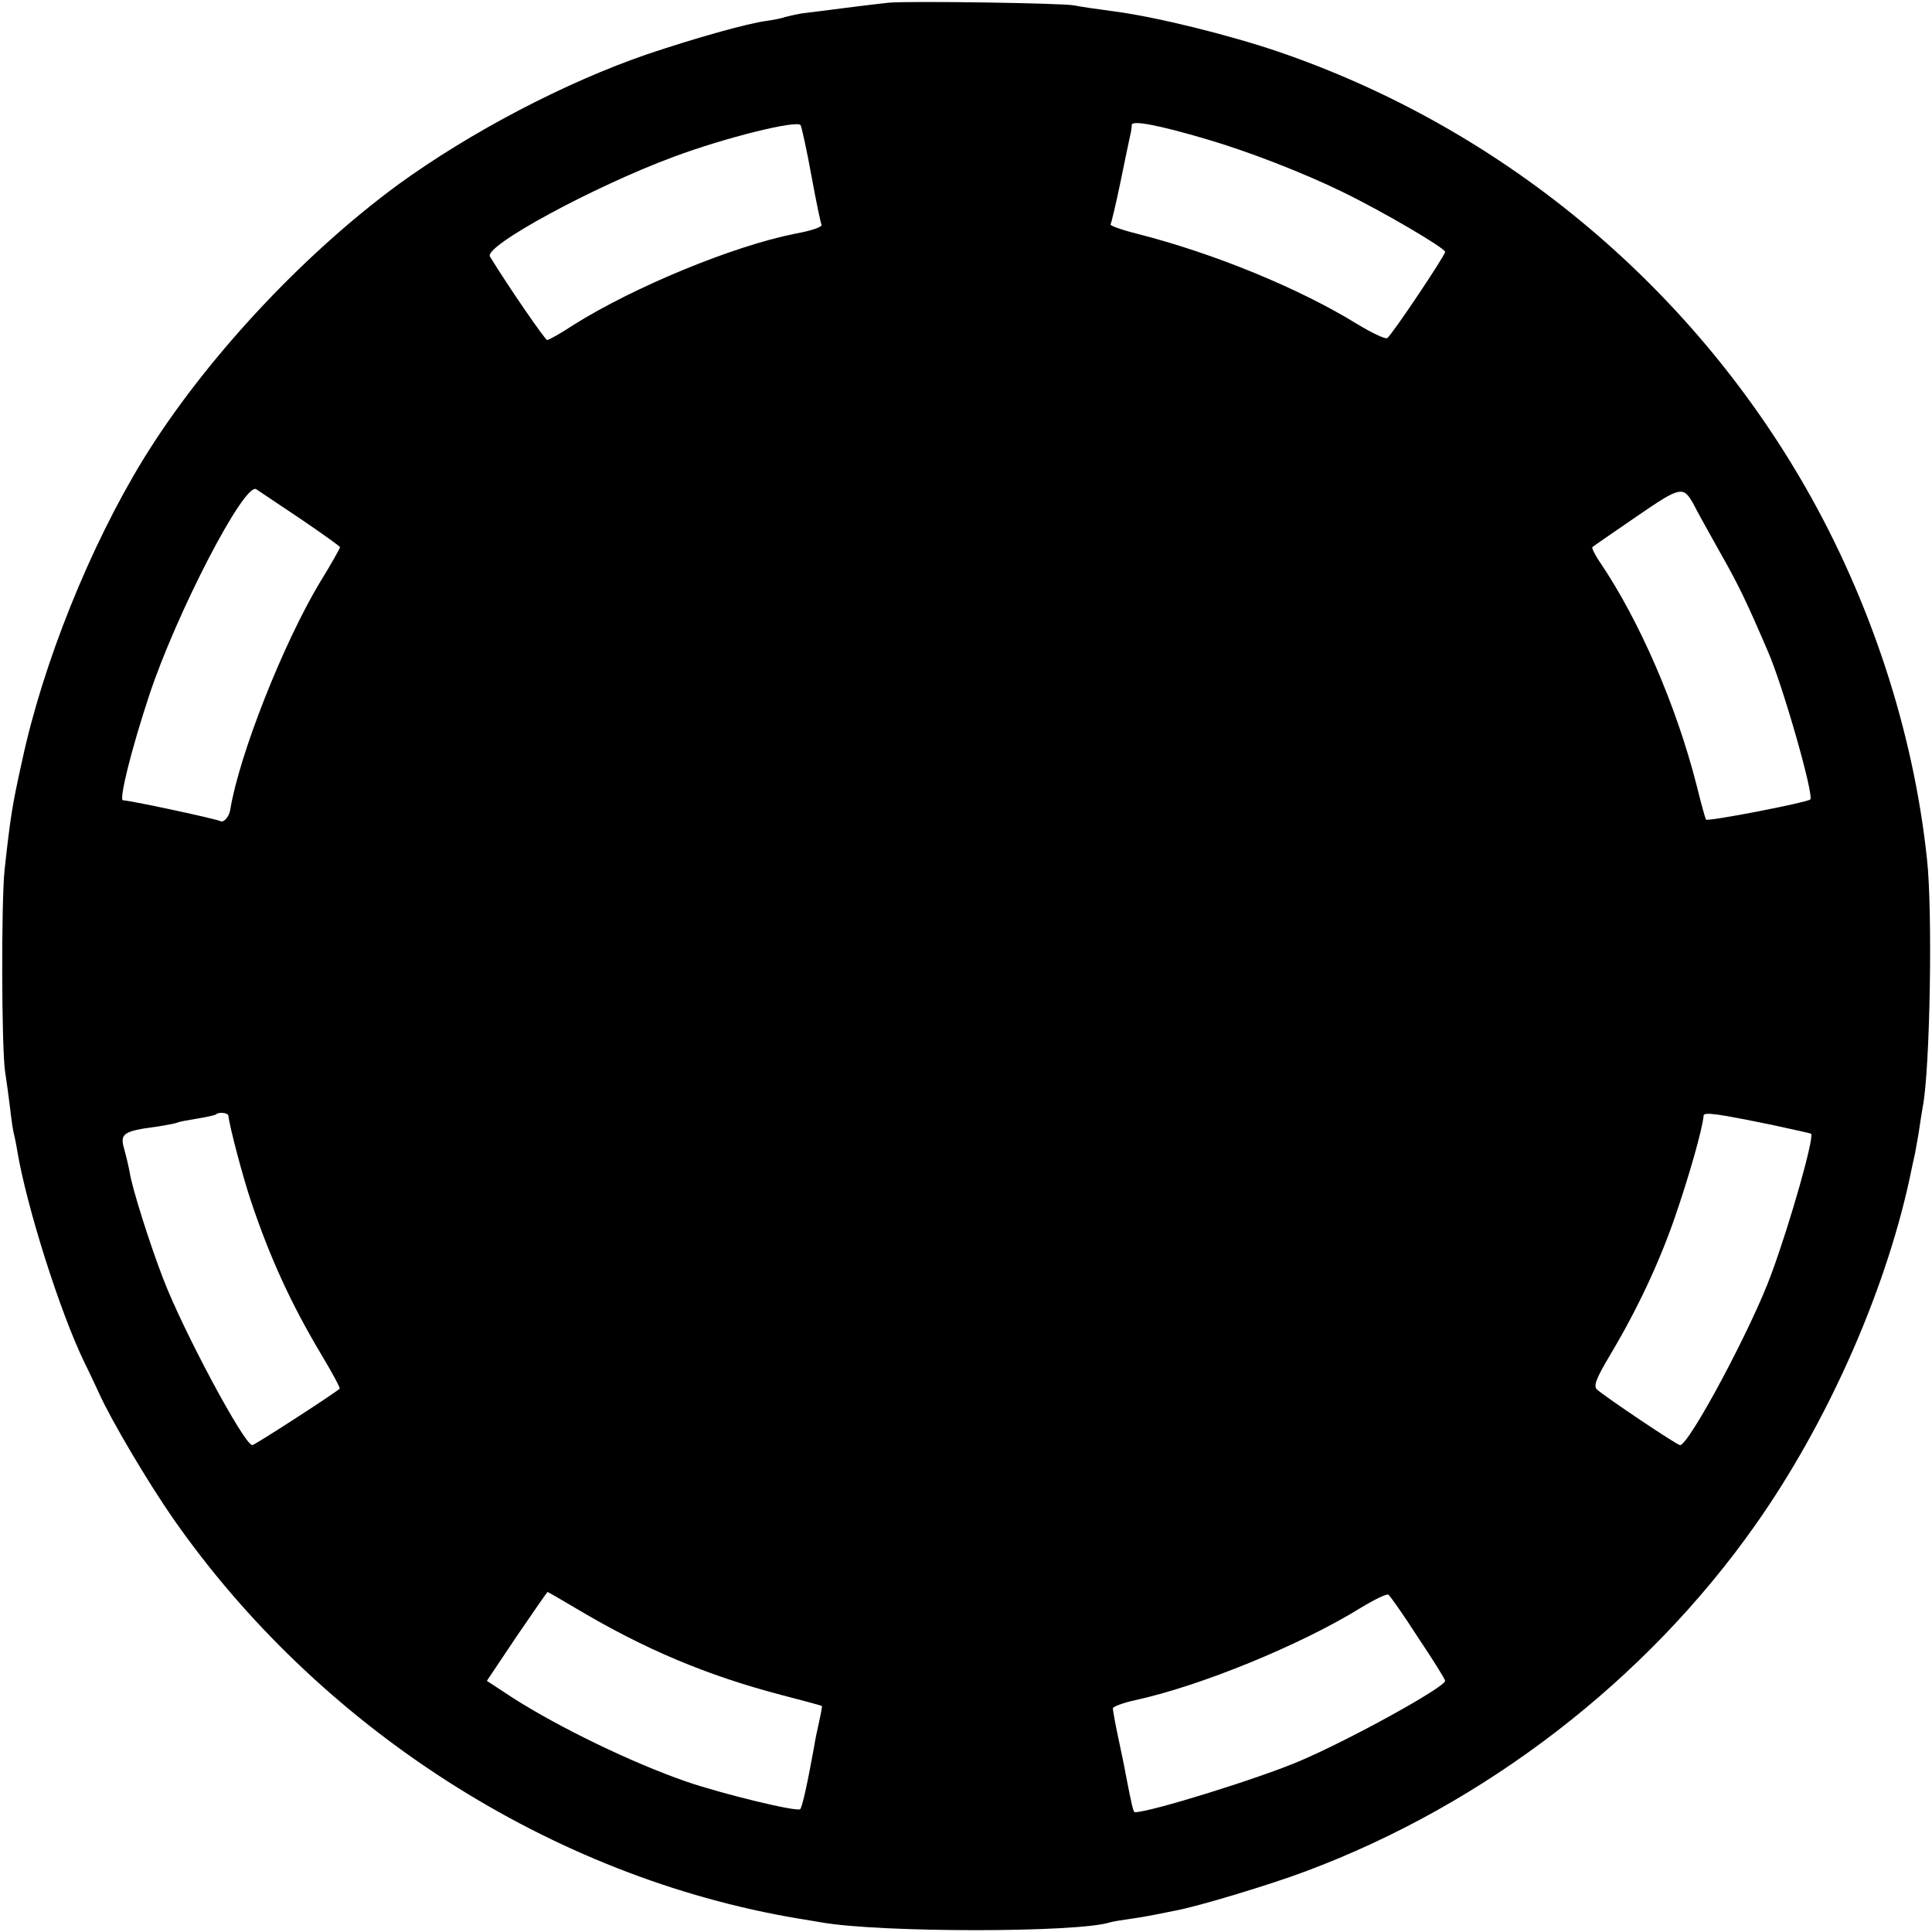
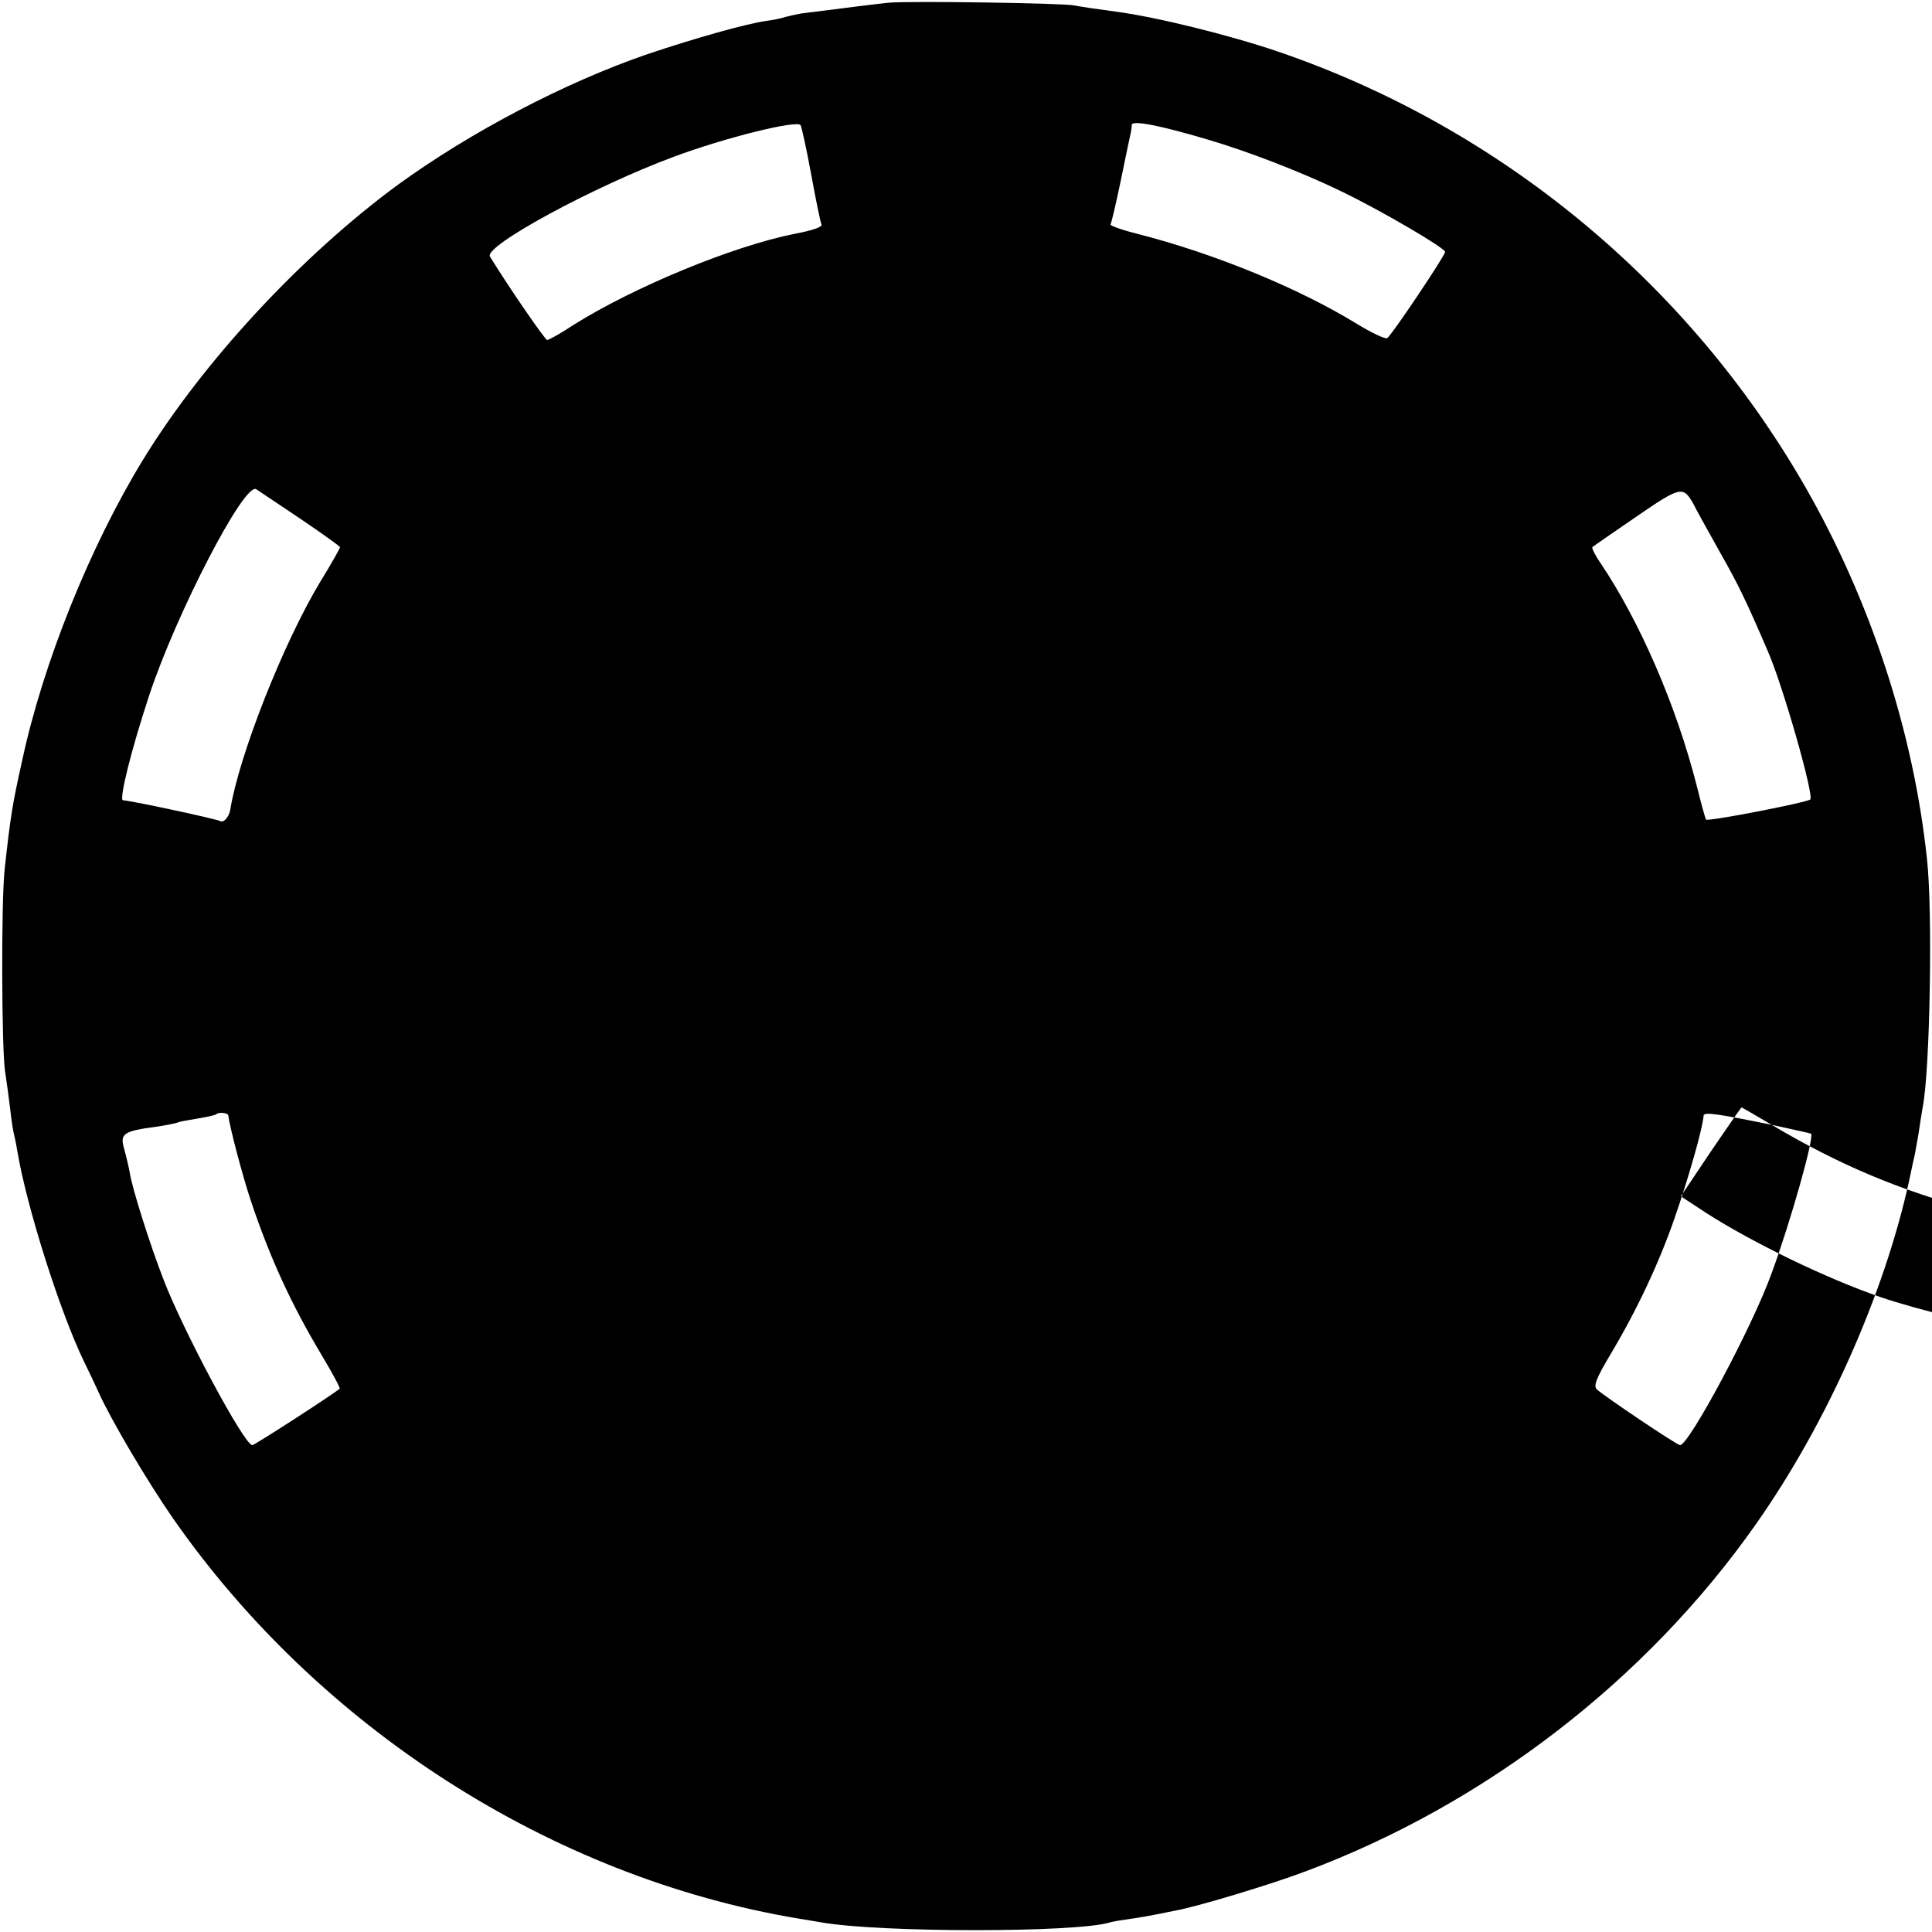
<svg xmlns="http://www.w3.org/2000/svg" height="500pt" preserveAspectRatio="xMidYMid meet" viewBox="0 0 500 500" width="500pt">
-   <path d="m2300 4993c-29-3-95-11-227-28-11-2-30-6-41-9-11-4-33-8-48-10-52-7-186-45-308-86-213-73-459-202-646-338-249-183-503-456-660-712-137-224-259-527-313-780-25-112-30-143-45-280-9-82-8-459 1-522 4-27 10-69 13-95 3-27 7-55 9-63s7-31 10-50c24-143 110-415 173-545 11-22 28-58 38-80 32-71 125-228 190-322 378-544 981-931 1619-1038 17-3 44-7 60-10 153-27 664-27 748 0 7 2 30 6 52 9s51 8 65 11 36 7 50 10c57 10 249 68 339 102 463 173 881 494 1165 898 183 260 332 594 397 890 7 33 13 62 14 65s5 28 10 55c4 28 9 59 11 70 19 96 26 508 11 642-35 330-146 668-315 963-303 528-791 931-1366 1127-127 43-313 89-419 103-45 6-93 13-107 16-28 6-427 12-480 7zm-200-448c12-66 24-123 26-126 3-6-21-15-69-24-161-32-417-138-573-236-33-22-64-39-68-39-5 0-99 136-148 216-17 27 270 182 475 258 134 50 320 96 329 82 3-6 16-65 28-131zm1025 94c103-30 248-86 350-136 103-50 265-145 265-155 0-9-139-217-150-223-5-3-39 13-77 36-151 93-370 183-570 234-40 10-70 21-69 24 2 3 14 53 26 111s23 112 25 120 4 20 4 27c1 12 68 0 196-38zm-2347-982c56-38 102-71 102-73 0-3-23-44-52-91-95-158-209-447-232-588-3-19-17-35-26-30-8 5-220 51-252 54-10 2 21 129 68 271 70 212 246 552 277 534 6-4 58-39 115-77zm3605 38c6-13 37-68 67-122 49-86 70-130 125-258 39-89 120-373 110-384-9-8-266-58-270-52-2 4-13 43-24 88-53 208-148 426-249 576-14 20-23 39-21 41s54 38 114 79c115 79 121 80 148 32zm-3792-1582c3-29 38-161 59-223 49-146 104-266 183-398 27-45 48-84 46-86-16-14-220-146-226-146-21 0-180 298-230 429-35 90-81 236-87 275-3 17-10 46-15 64-11 38-1 45 83 56 27 4 52 9 56 11 3 2 26 6 50 10 25 4 47 9 49 11 7 7 31 4 32-3zm3994-24c55-12 101-22 102-23 9-8-53-228-102-361-50-139-214-445-237-445-8 0-194 125-215 144-10 9-2 29 35 91 69 116 125 235 166 353 37 107 72 230 75 265 1 10 39 4 176-24zm-3090-1254c175-104 335-171 525-221 58-15 106-28 107-29 1 0-2-18-7-40s-11-51-13-65c-19-105-31-156-36-162-7-8-201 39-294 71-142 49-331 141-450 217l-67 44 77 115c43 63 79 115 80 115s36-20 78-45zm2175-73c39-58 70-108 70-112 0-16-242-150-375-207-105-45-388-133-428-133-4 0-8 17-24 100-2 13-11 55-19 93-8 37-14 72-14 76s26 14 58 21c170 37 428 143 582 238 36 22 69 38 73 35 4-2 39-52 77-111z" transform="matrix(.1 0 0 -.1 0 500)" />
+   <path d="m2300 4993c-29-3-95-11-227-28-11-2-30-6-41-9-11-4-33-8-48-10-52-7-186-45-308-86-213-73-459-202-646-338-249-183-503-456-660-712-137-224-259-527-313-780-25-112-30-143-45-280-9-82-8-459 1-522 4-27 10-69 13-95 3-27 7-55 9-63s7-31 10-50c24-143 110-415 173-545 11-22 28-58 38-80 32-71 125-228 190-322 378-544 981-931 1619-1038 17-3 44-7 60-10 153-27 664-27 748 0 7 2 30 6 52 9s51 8 65 11 36 7 50 10c57 10 249 68 339 102 463 173 881 494 1165 898 183 260 332 594 397 890 7 33 13 62 14 65s5 28 10 55c4 28 9 59 11 70 19 96 26 508 11 642-35 330-146 668-315 963-303 528-791 931-1366 1127-127 43-313 89-419 103-45 6-93 13-107 16-28 6-427 12-480 7zm-200-448c12-66 24-123 26-126 3-6-21-15-69-24-161-32-417-138-573-236-33-22-64-39-68-39-5 0-99 136-148 216-17 27 270 182 475 258 134 50 320 96 329 82 3-6 16-65 28-131zm1025 94c103-30 248-86 350-136 103-50 265-145 265-155 0-9-139-217-150-223-5-3-39 13-77 36-151 93-370 183-570 234-40 10-70 21-69 24 2 3 14 53 26 111s23 112 25 120 4 20 4 27c1 12 68 0 196-38zm-2347-982c56-38 102-71 102-73 0-3-23-44-52-91-95-158-209-447-232-588-3-19-17-35-26-30-8 5-220 51-252 54-10 2 21 129 68 271 70 212 246 552 277 534 6-4 58-39 115-77zm3605 38c6-13 37-68 67-122 49-86 70-130 125-258 39-89 120-373 110-384-9-8-266-58-270-52-2 4-13 43-24 88-53 208-148 426-249 576-14 20-23 39-21 41s54 38 114 79c115 79 121 80 148 32zm-3792-1582c3-29 38-161 59-223 49-146 104-266 183-398 27-45 48-84 46-86-16-14-220-146-226-146-21 0-180 298-230 429-35 90-81 236-87 275-3 17-10 46-15 64-11 38-1 45 83 56 27 4 52 9 56 11 3 2 26 6 50 10 25 4 47 9 49 11 7 7 31 4 32-3zm3994-24c55-12 101-22 102-23 9-8-53-228-102-361-50-139-214-445-237-445-8 0-194 125-215 144-10 9-2 29 35 91 69 116 125 235 166 353 37 107 72 230 75 265 1 10 39 4 176-24zc175-104 335-171 525-221 58-15 106-28 107-29 1 0-2-18-7-40s-11-51-13-65c-19-105-31-156-36-162-7-8-201 39-294 71-142 49-331 141-450 217l-67 44 77 115c43 63 79 115 80 115s36-20 78-45zm2175-73c39-58 70-108 70-112 0-16-242-150-375-207-105-45-388-133-428-133-4 0-8 17-24 100-2 13-11 55-19 93-8 37-14 72-14 76s26 14 58 21c170 37 428 143 582 238 36 22 69 38 73 35 4-2 39-52 77-111z" transform="matrix(.1 0 0 -.1 0 500)" />
</svg>